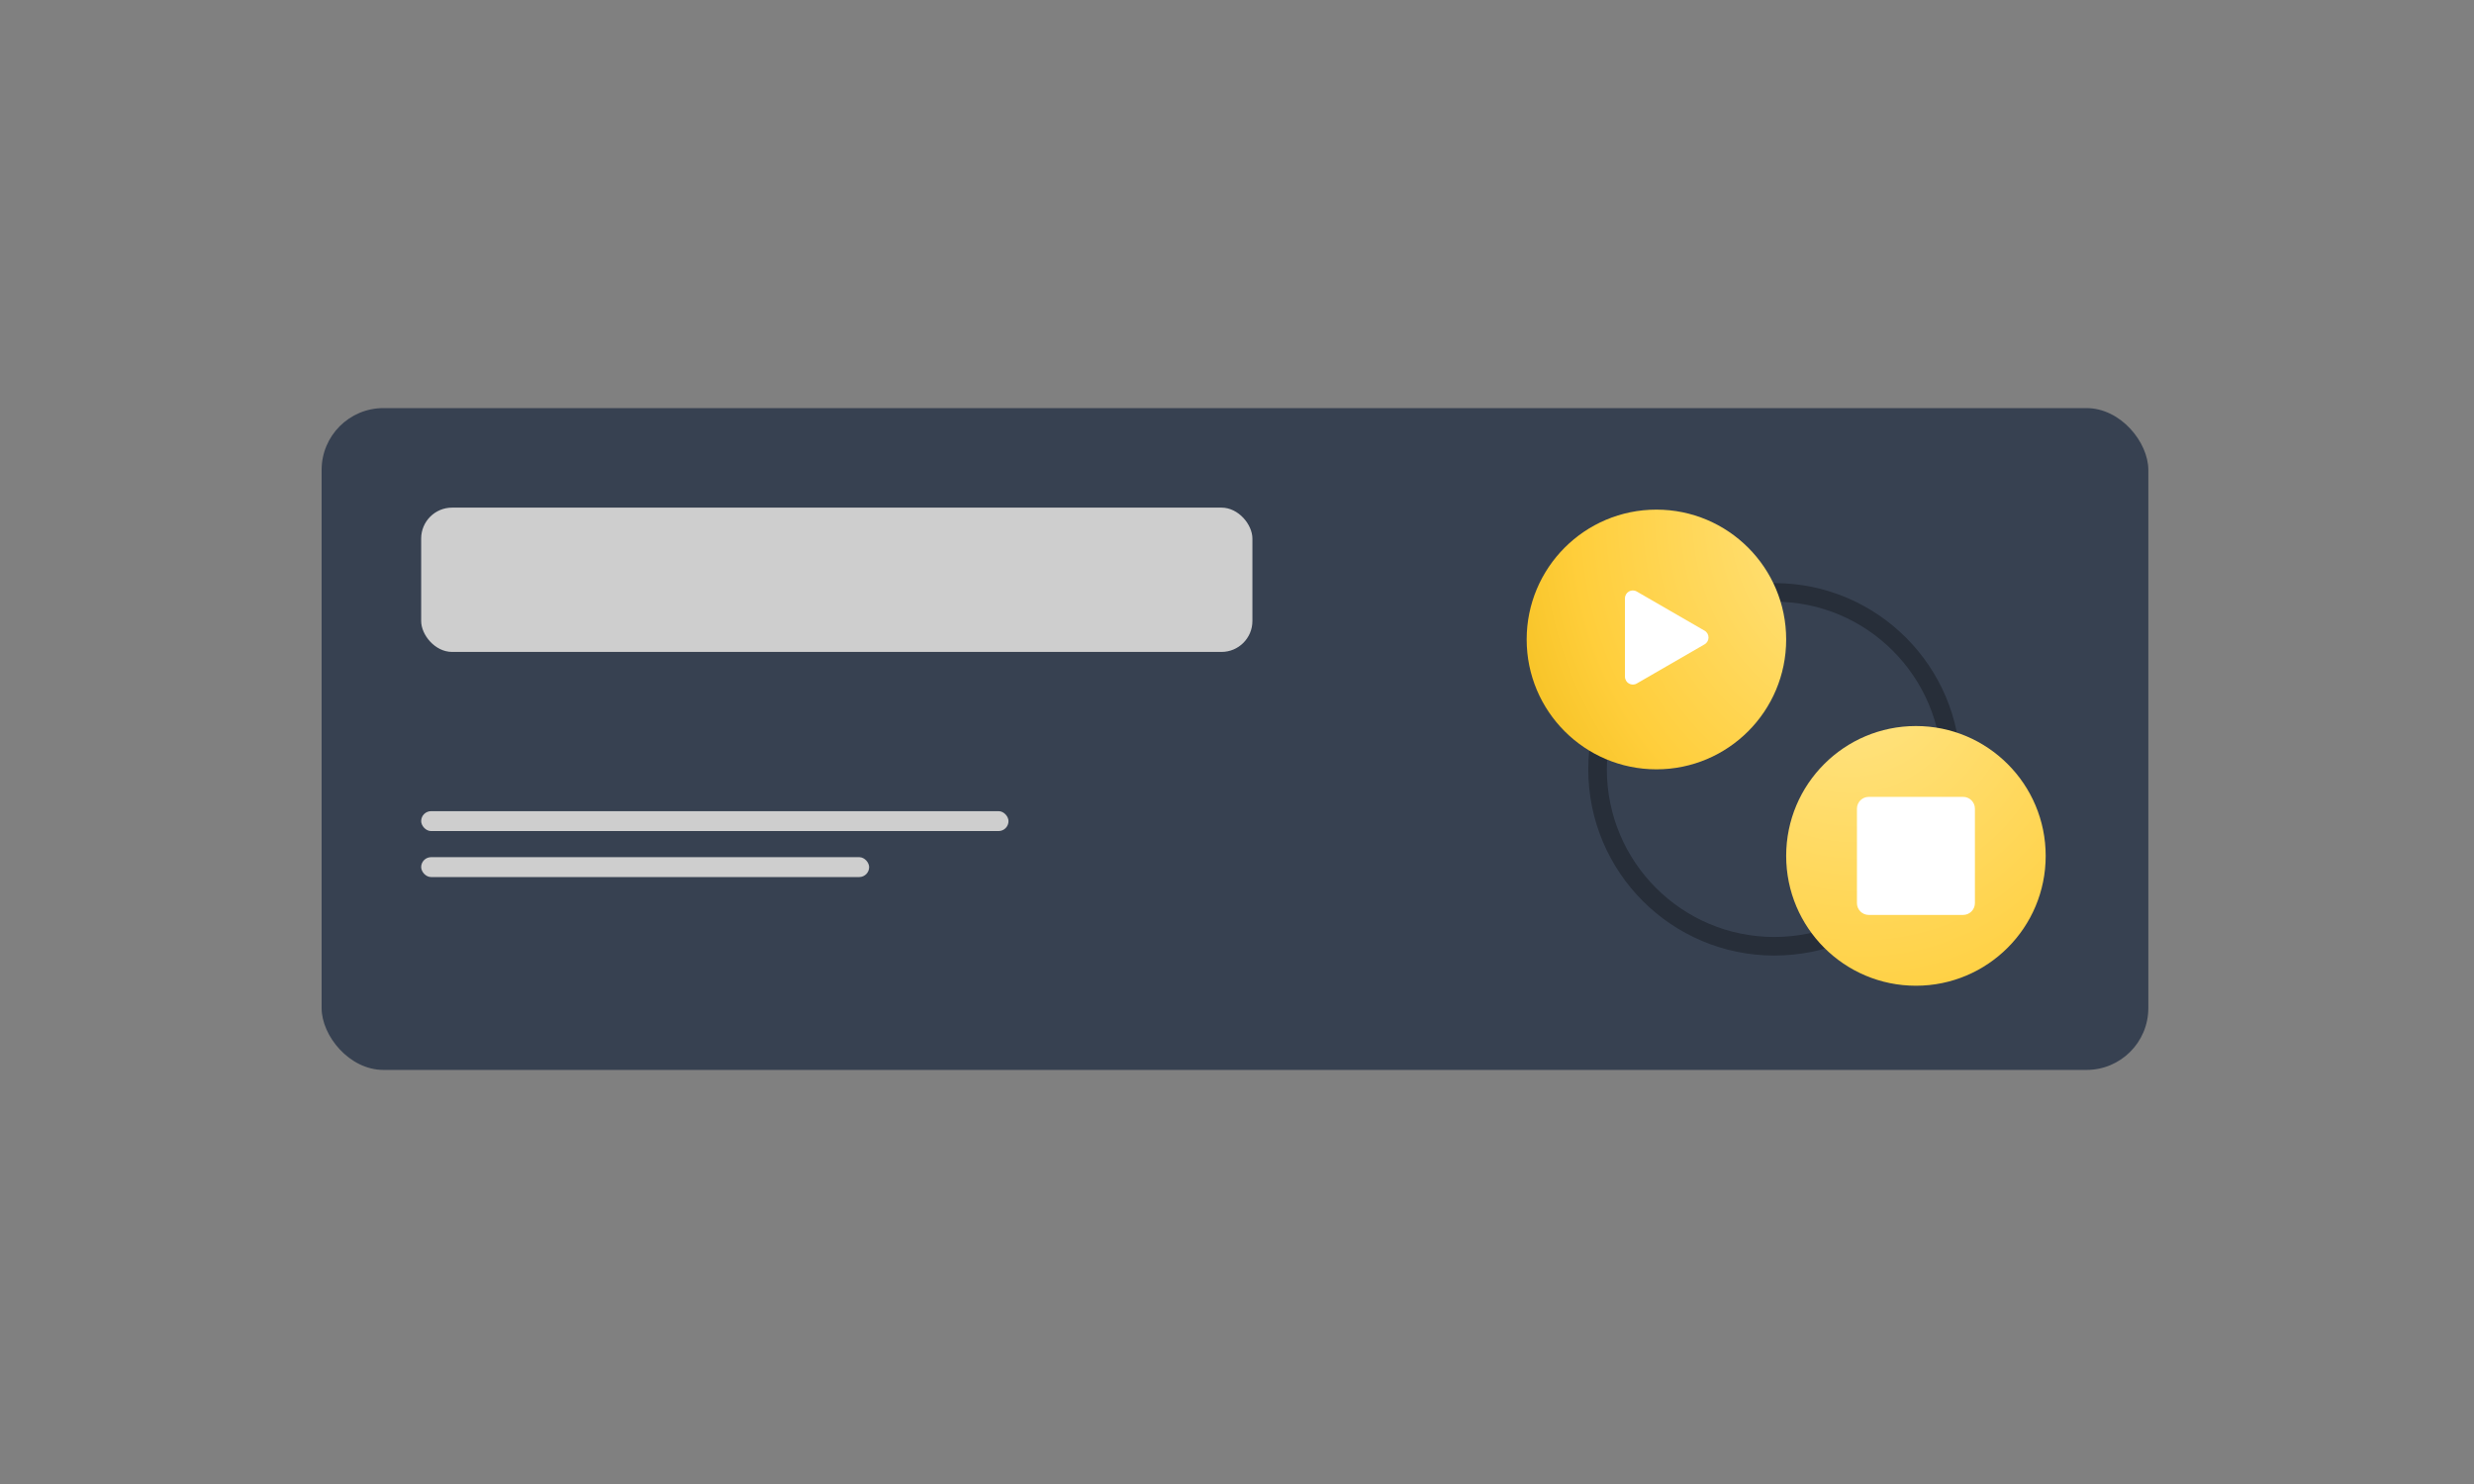
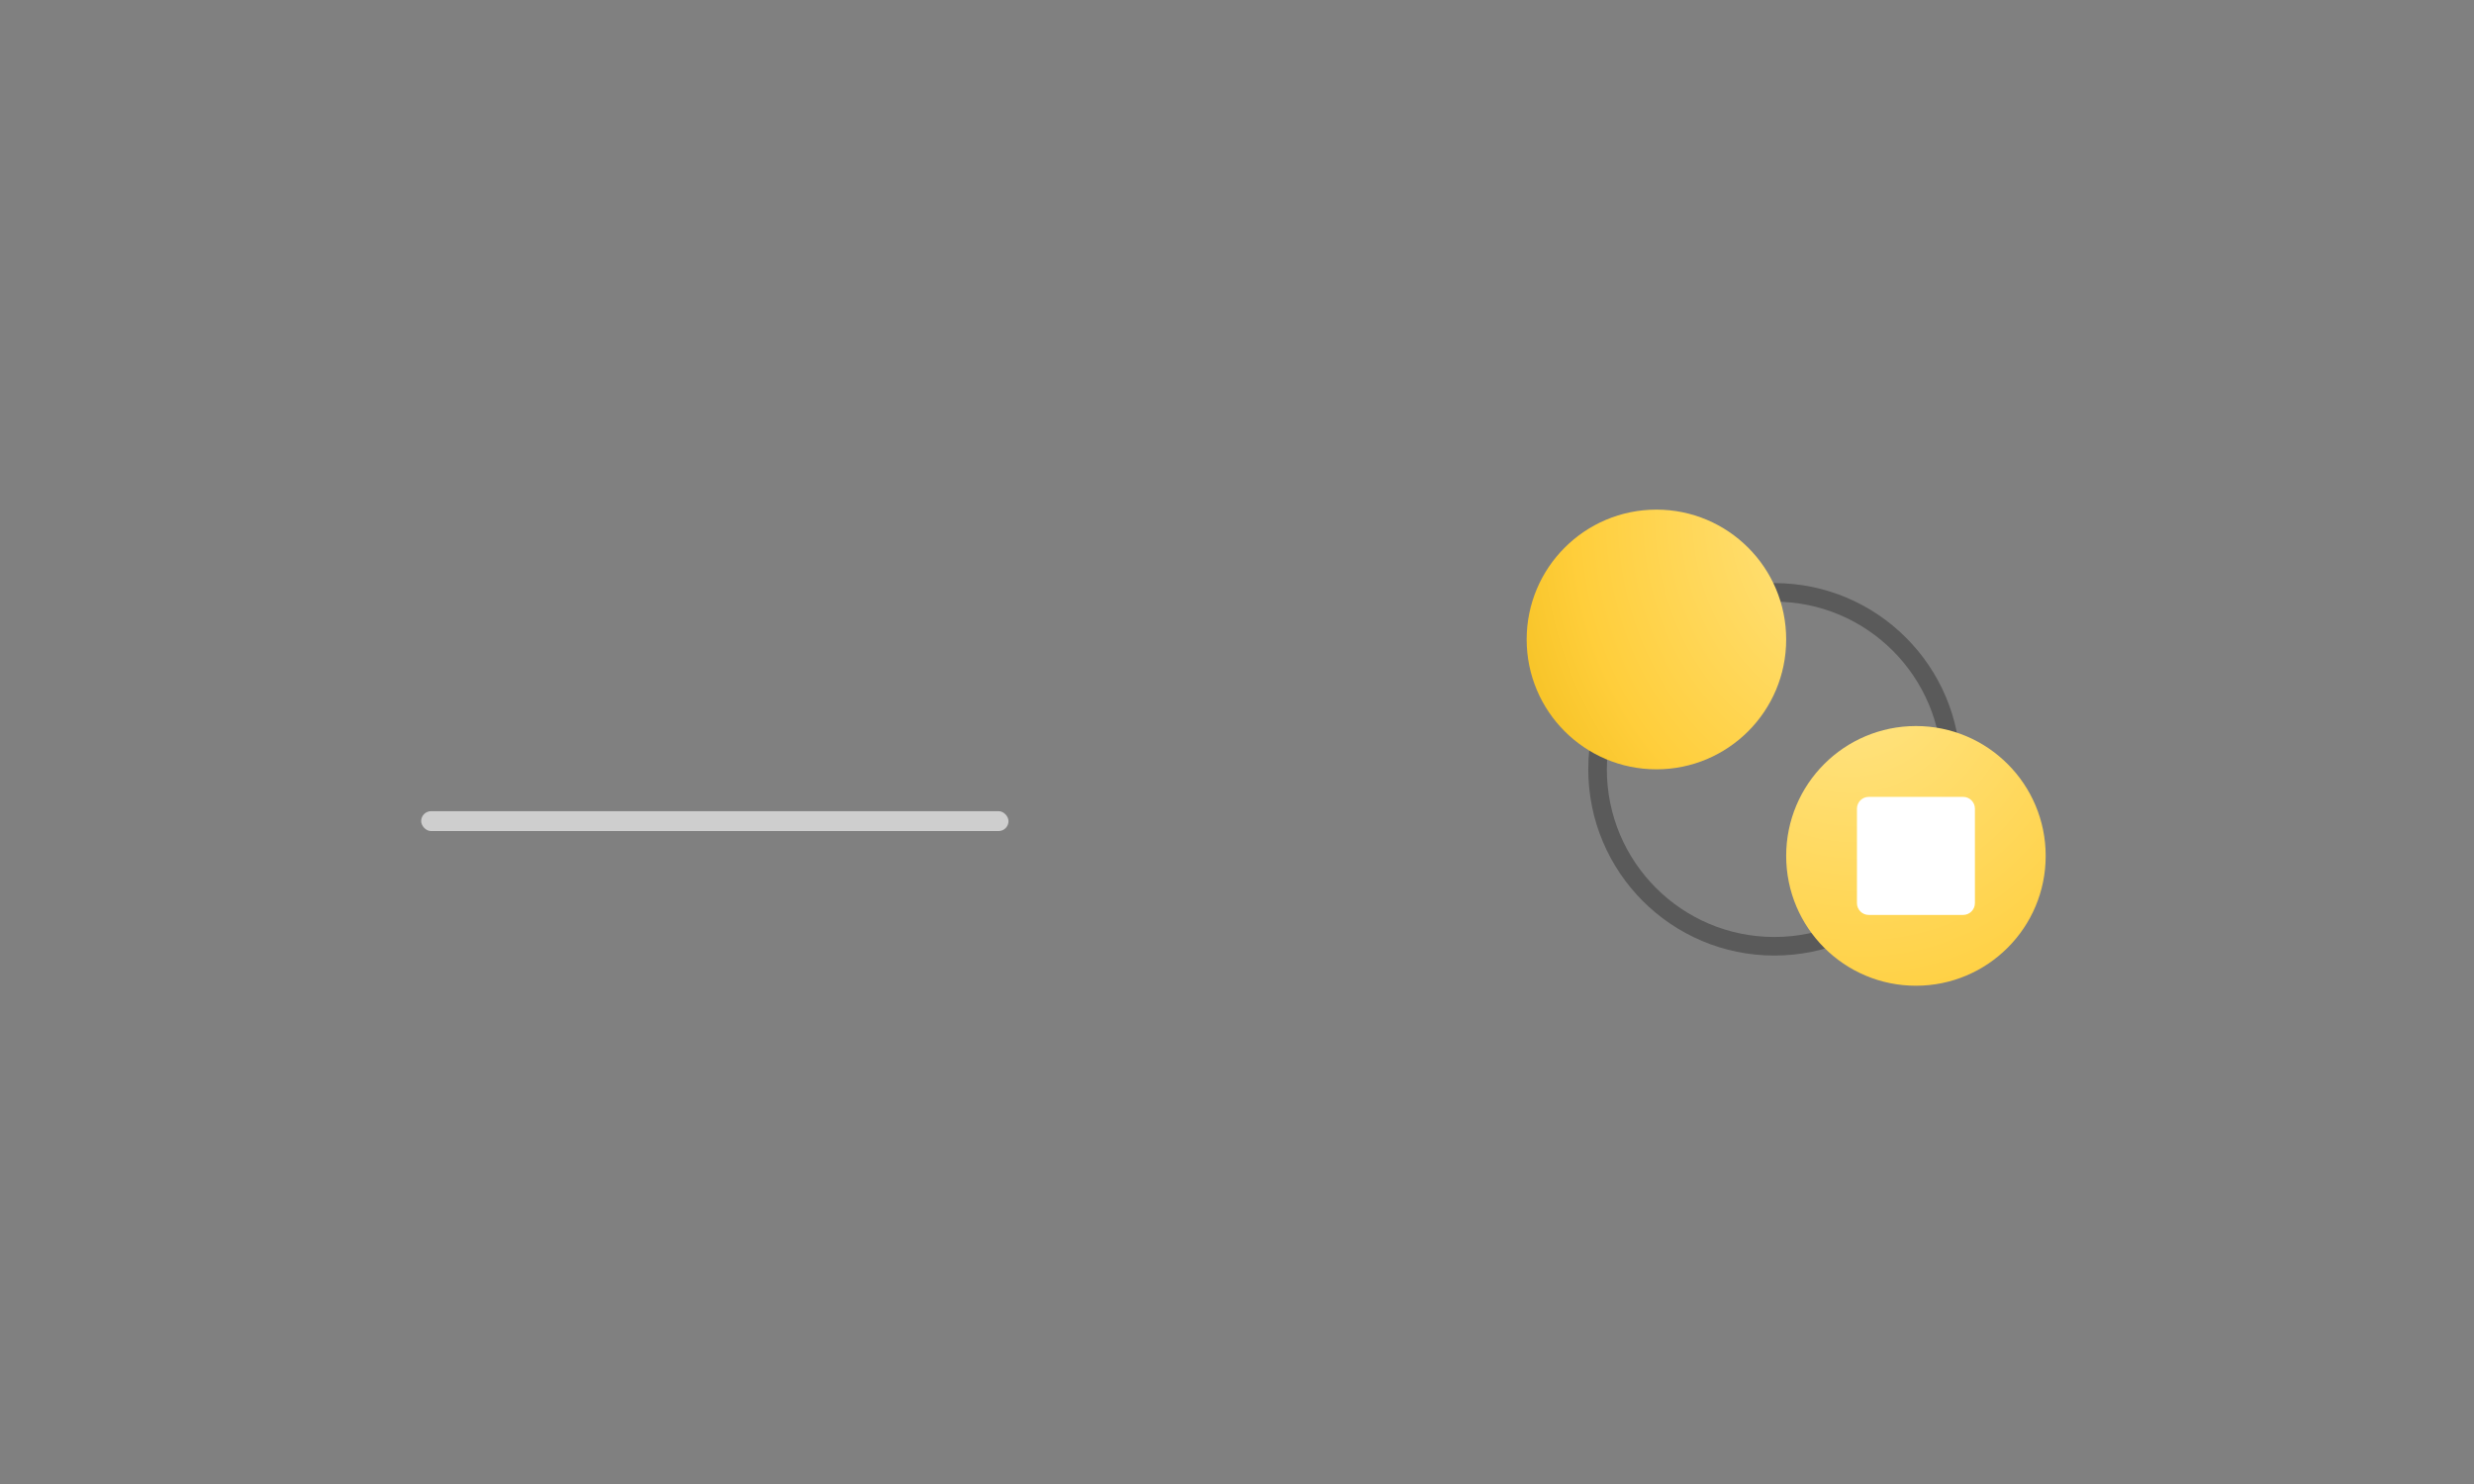
<svg xmlns="http://www.w3.org/2000/svg" width="400" height="240" viewBox="0 0 400 240" fill="none">
  <rect x="0" y="0" width="400" height="240" fill="#808080" stroke="none" />
-   <rect x="52" y="66" width="295.346" height="107.033" rx="10" fill="#374151" />
-   <rect x="71.314" y="84.509" width="113.471" height="18.509" fill="#F3F4F6" />
  <rect x="68.095" y="131.185" width="94.962" height="3.219" rx="1.61" fill="#CECECE" />
-   <rect x="68.095" y="138.624" width="72.428" height="3.219" rx="1.61" fill="#CECECE" />
-   <rect x="68.095" y="82.095" width="134.395" height="23.338" rx="5" fill="#CECECE" />
  <path opacity="0.3" d="M286.885 153.036C302.674 153.036 315.473 140.224 315.473 124.419C315.473 108.614 302.674 95.802 286.885 95.802C271.096 95.802 258.296 108.614 258.296 124.419C258.296 140.224 271.096 153.036 286.885 153.036Z" stroke="black" stroke-width="3" />
  <path d="M309.771 159.419C321.358 159.419 330.75 150.017 330.75 138.419C330.75 126.821 321.358 117.418 309.771 117.418C298.184 117.418 288.791 126.821 288.791 138.419C288.791 150.017 298.184 159.419 309.771 159.419Z" fill="url(#paint0_radial_3053_165)" />
  <path d="M317.4 128.875H302.142C301.089 128.875 300.235 129.73 300.235 130.784V146.057C300.235 147.111 301.089 147.966 302.142 147.966H317.4C318.453 147.966 319.307 147.111 319.307 146.057V130.784C319.307 129.73 318.453 128.875 317.4 128.875Z" fill="white" />
  <path d="M267.812 124.42C279.399 124.42 288.791 115.018 288.791 103.419C288.791 91.821 279.399 82.419 267.812 82.419C256.225 82.419 246.833 91.821 246.833 103.419C246.833 115.018 256.225 124.42 267.812 124.42Z" fill="url(#paint1_radial_3053_165)" />
-   <path d="M275.6 101.999C276.447 102.489 276.447 103.714 275.6 104.204L264.633 110.542C263.786 111.032 262.726 110.419 262.726 109.44V96.764C262.726 95.784 263.786 95.172 264.633 95.662L275.6 101.999Z" fill="white" />
  <defs>
    <radialGradient id="paint0_radial_3053_165" cx="0" cy="0" r="1" gradientUnits="userSpaceOnUse" gradientTransform="translate(297.603 103.138) rotate(73.035) scale(126.735 110.961)">
      <stop stop-color="#FFE78E" />
      <stop offset="0.527" stop-color="#FFCE3B" />
      <stop offset="0.86" stop-color="#EAB308" />
    </radialGradient>
    <radialGradient id="paint1_radial_3053_165" cx="0" cy="0" r="1" gradientUnits="userSpaceOnUse" gradientTransform="translate(304.526 82.2) rotate(96.338) scale(107.817 94.384)">
      <stop stop-color="#FFE78E" />
      <stop offset="0.527" stop-color="#FFCE3B" />
      <stop offset="0.86" stop-color="#EAB308" />
    </radialGradient>
  </defs>
</svg>